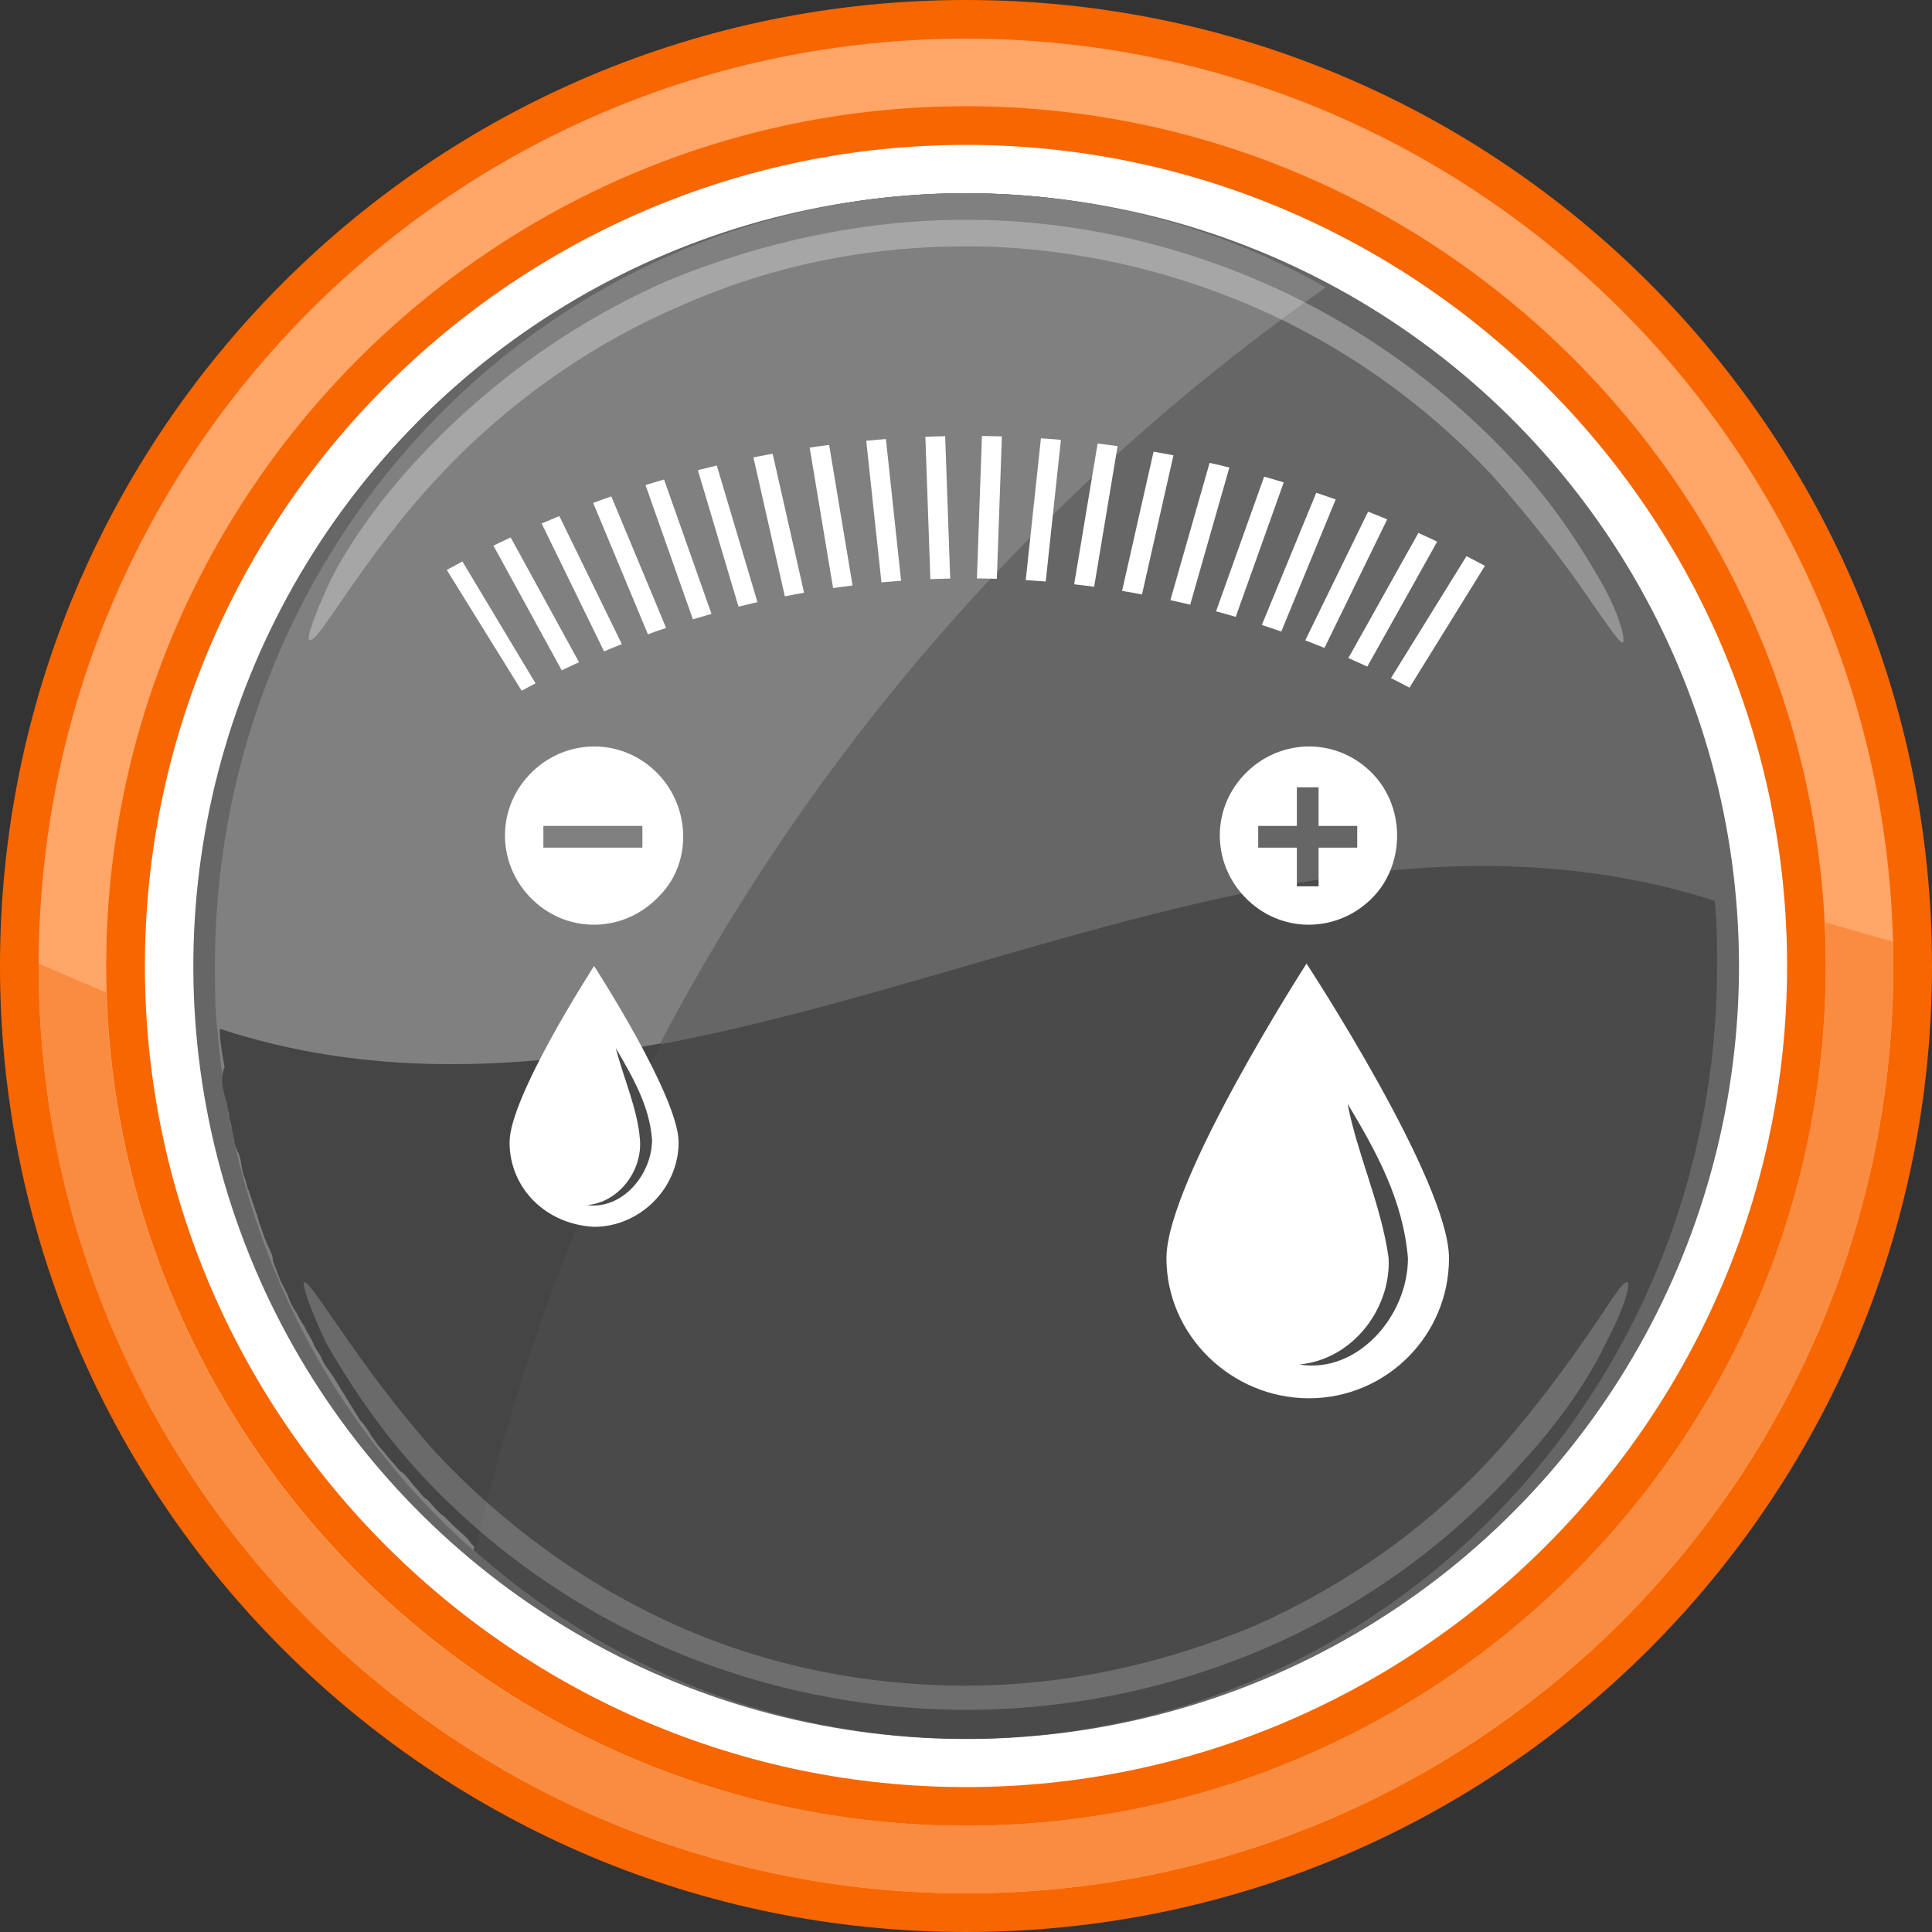
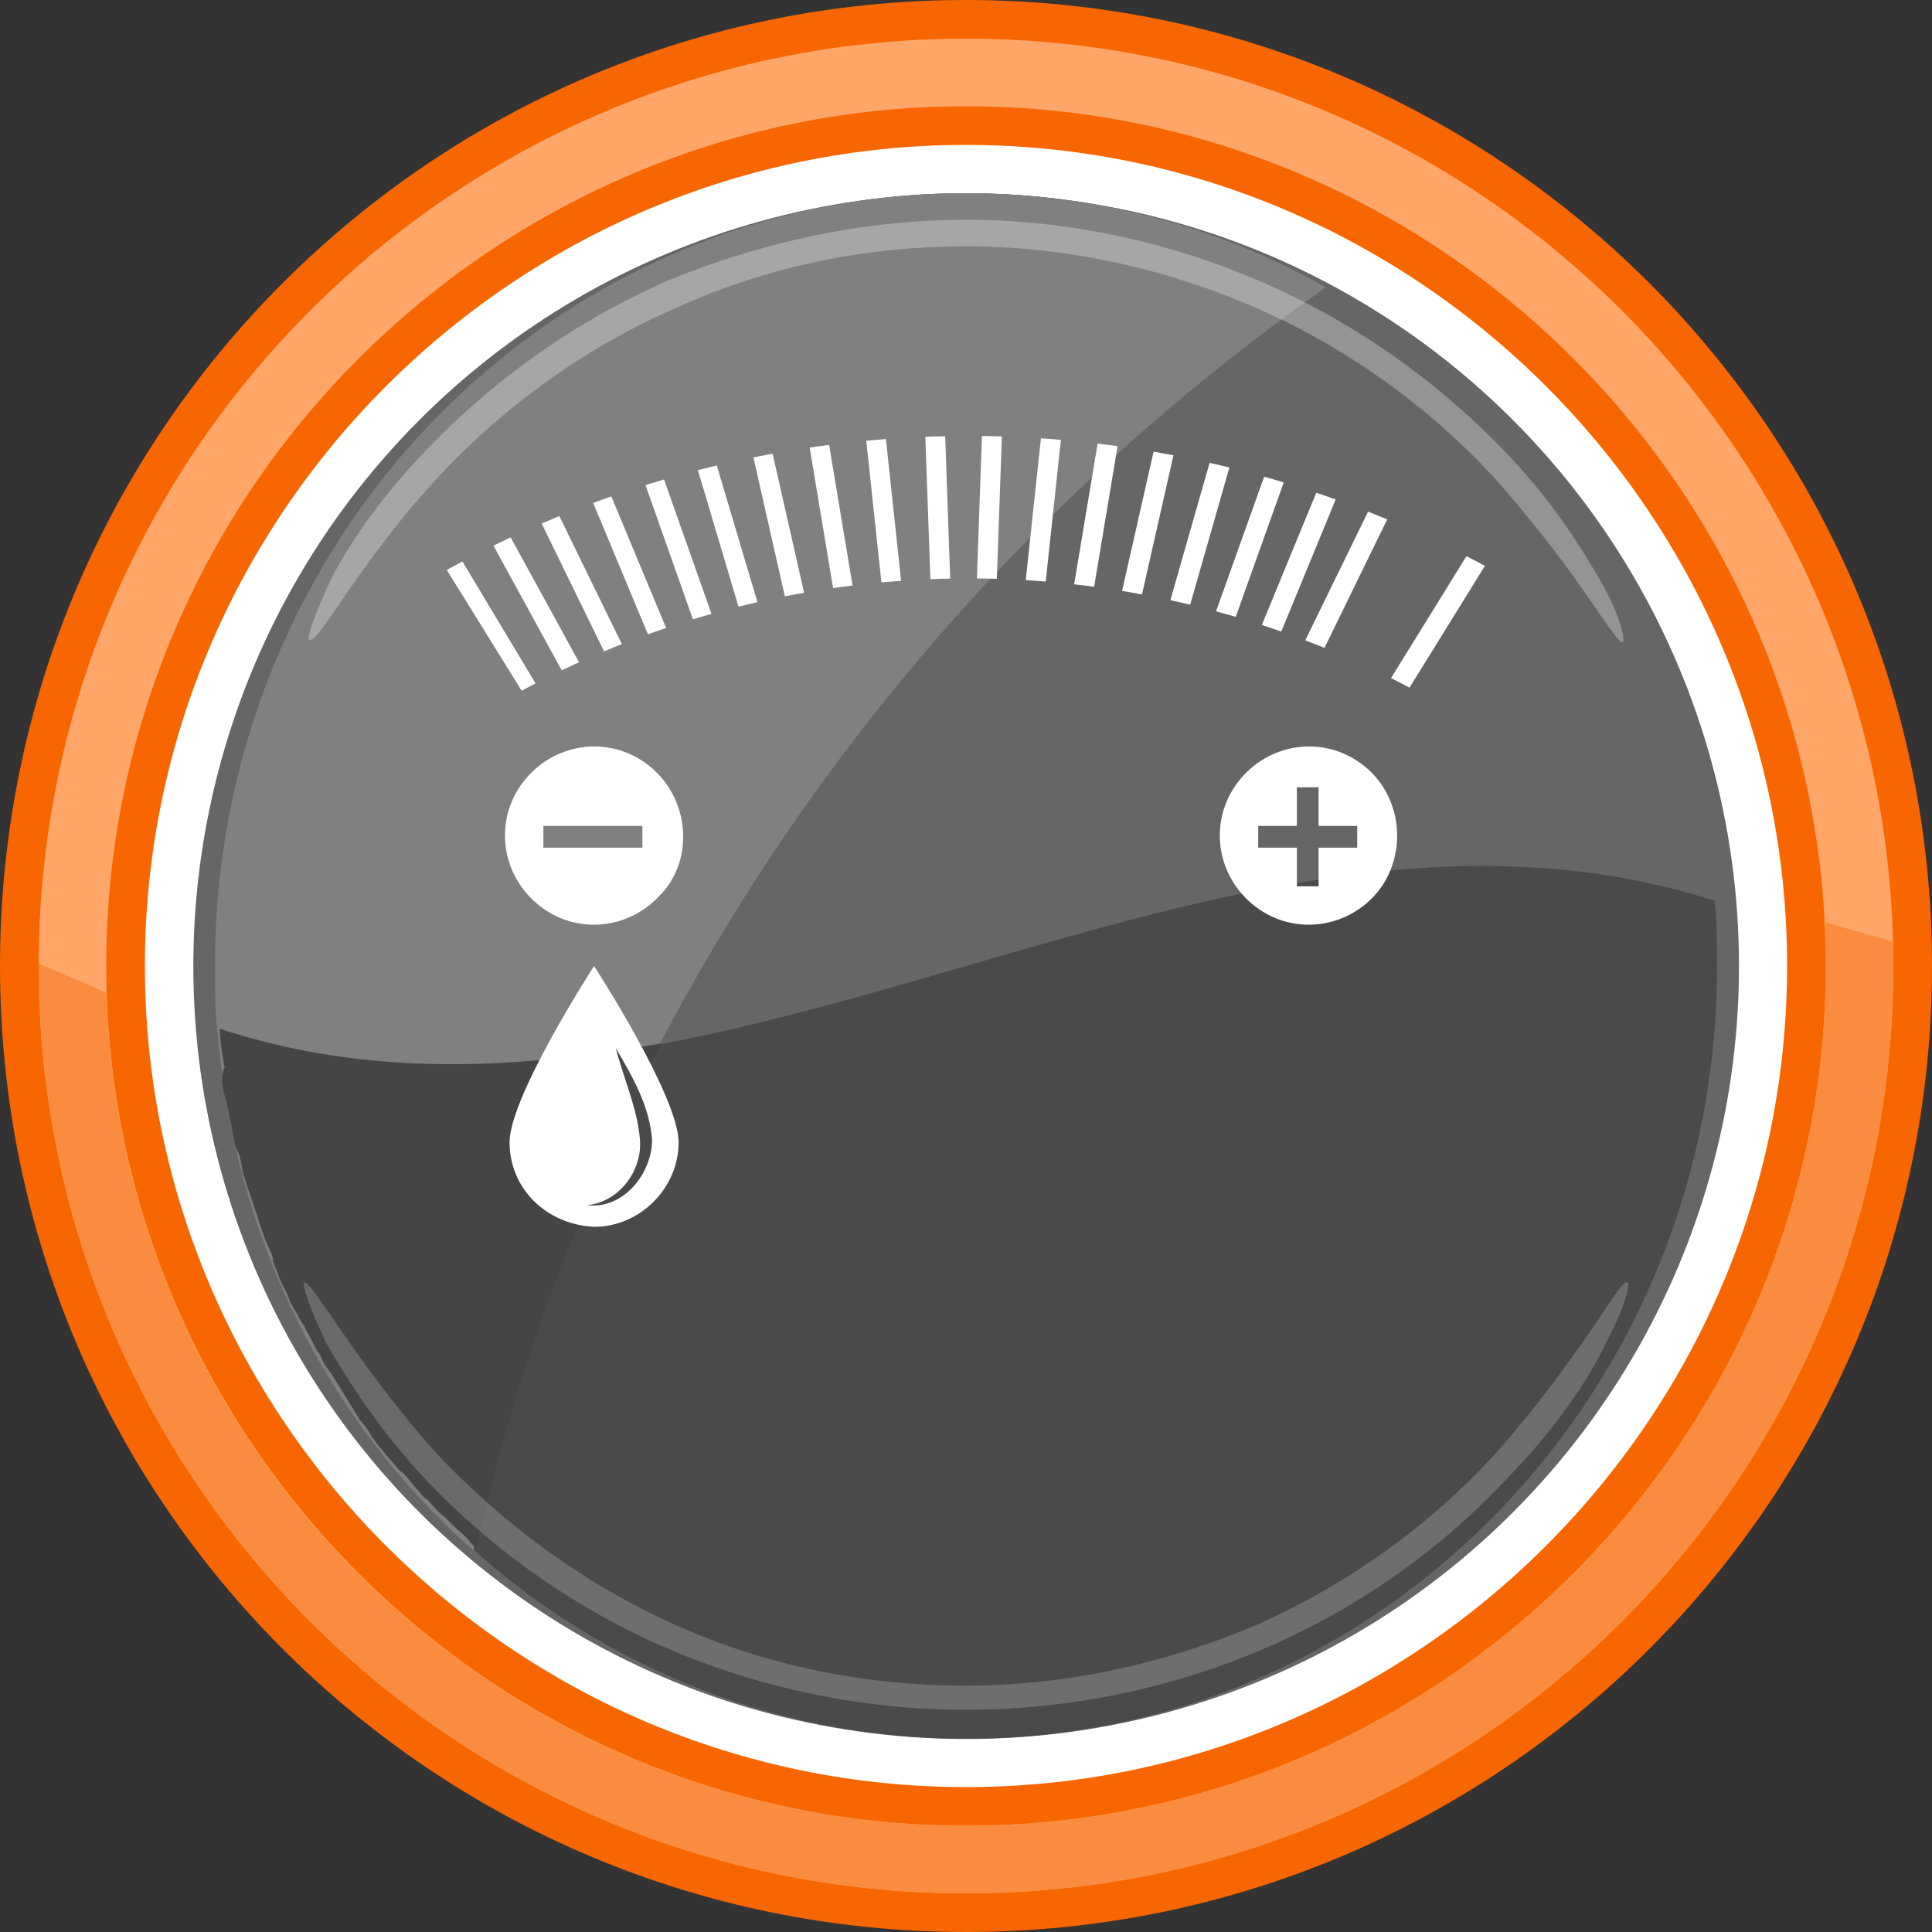
<svg xmlns="http://www.w3.org/2000/svg" xmlns:xlink="http://www.w3.org/1999/xlink" version="1.1" id="Layer_1" x="0px" y="0px" viewBox="0 0 80 80" style="enable-background:new 0 0 80 80;" xml:space="preserve">
  <rect x="0" y="0" width="80" height="80" fill="#333333" stroke="none" />
  <style type="text/css">
	.st0{fill:#FFFFFF;}
	.st1{fill:#666666;}
	.st2{fill:#4A4A4A;}
	.st3{fill:#808080;}
	.st4{opacity:0.3;}
	.st5{fill:#454545;}
	.st6{opacity:0.2;}
	.st7{fill:#F76600;}
	.st8{fill:#FFA668;}
	.st9{fill:#F98C40;}
	.st10{clip-path:url(#SVGID_00000039842797246290022320000001414143161508399513_);fill:#FFFFFF;}
	.st11{fill:none;stroke:#4A4A4A;stroke-width:2.598;}
	.st12{fill:none;stroke:#FFFFFF;stroke-width:0.95;stroke-miterlimit:10;}
	.st13{fill:none;stroke:#FFFFFF;stroke-width:1.353;stroke-miterlimit:10;}
	.st14{fill:#FFFFFF;stroke:#58595B;stroke-width:0.5;stroke-miterlimit:10;}
	.st15{clip-path:url(#SVGID_00000075150178120778771990000010819752255575320248_);}
	.st16{fill:none;stroke:#FFFFFF;stroke-width:0.761;stroke-miterlimit:10;}
	.st17{fill:none;stroke:#FFFFFF;stroke-width:0.765;stroke-miterlimit:10;}
	.st18{fill:none;stroke:#FFFFFF;stroke-width:0.769;stroke-miterlimit:10;}
	.st19{fill:none;stroke:#FFFFFF;stroke-width:0.773;stroke-miterlimit:10;}
	.st20{fill:none;stroke:#FFFFFF;stroke-width:0.777;stroke-miterlimit:10;}
	.st21{fill:none;stroke:#FFFFFF;stroke-width:0.781;stroke-miterlimit:10;}
	.st22{fill:none;stroke:#FFFFFF;stroke-width:0.785;stroke-miterlimit:10;}
	.st23{fill:none;stroke:#FFFFFF;stroke-width:0.789;stroke-miterlimit:10;}
	.st24{fill:none;stroke:#FFFFFF;stroke-width:0.793;stroke-miterlimit:10;}
	.st25{fill:none;stroke:#FFFFFF;stroke-width:0.797;stroke-miterlimit:10;}
	.st26{fill:none;stroke:#FFFFFF;stroke-width:0.801;stroke-miterlimit:10;}
	.st27{fill:none;stroke:#FFFFFF;stroke-width:0.805;stroke-miterlimit:10;}
	.st28{fill:none;stroke:#FFFFFF;stroke-width:0.809;stroke-miterlimit:10;}
	.st29{fill:none;stroke:#FFFFFF;stroke-width:0.813;stroke-miterlimit:10;}
	.st30{fill:none;stroke:#FFFFFF;stroke-width:0.817;stroke-miterlimit:10;}
	.st31{fill:none;stroke:#FFFFFF;stroke-width:0.821;stroke-miterlimit:10;}
	.st32{fill:none;stroke:#FFFFFF;stroke-width:0.825;stroke-miterlimit:10;}
	.st33{fill:none;stroke:#FFFFFF;stroke-width:0.829;stroke-miterlimit:10;}
	.st34{fill:none;stroke:#FFFFFF;stroke-width:0.833;stroke-miterlimit:10;}
	.st35{fill:none;stroke:#FFFFFF;stroke-width:0.836;stroke-miterlimit:10;}
	.st36{fill:none;stroke:#FFFFFF;stroke-width:0.84;stroke-miterlimit:10;}
	.st37{fill:none;stroke:#FFFFFF;stroke-width:0.844;stroke-miterlimit:10;}
	.st38{fill:none;stroke:#FFFFFF;stroke-width:0.848;stroke-miterlimit:10;}
	.st39{fill:none;stroke:#FFFFFF;stroke-width:0.852;stroke-miterlimit:10;}
	.st40{fill:none;stroke:#FFFFFF;stroke-width:0.856;stroke-miterlimit:10;}
	.st41{fill:none;stroke:#FFFFFF;stroke-width:0.86;stroke-miterlimit:10;}
	.st42{fill:none;stroke:#FFFFFF;stroke-width:0.864;stroke-miterlimit:10;}
	.st43{fill:none;stroke:#FFFFFF;stroke-width:0.868;stroke-miterlimit:10;}
	.st44{fill:none;stroke:#FFFFFF;stroke-width:0.872;stroke-miterlimit:10;}
	.st45{fill:none;stroke:#FFFFFF;stroke-width:0.876;stroke-miterlimit:10;}
	.st46{fill:none;stroke:#FFFFFF;stroke-width:0.88;stroke-miterlimit:10;}
	.st47{fill:none;stroke:#FFFFFF;stroke-width:0.884;stroke-miterlimit:10;}
	.st48{clip-path:url(#SVGID_00000062877944883693259020000008358815957877530752_);}
</style>
  <g>
    <g>
      <ellipse transform="matrix(0.988 -0.156 0.156 0.988 -5.743 6.72)" class="st0" cx="40" cy="40" rx="35.4" ry="35.4" />
      <g>
        <ellipse transform="matrix(0.189 -0.982 0.982 0.189 -6.833 71.727)" class="st1" cx="40" cy="40" rx="32" ry="32" />
        <path class="st1" d="M71,37.3C69.7,20.9,56.3,8,40,8C22.8,8,8.9,22.3,8.9,40c0,0.9,0,1.8,0.1,2.7C29.6,49.3,50.4,30.7,71,37.3z" />
        <path class="st2" d="M9,42.7C10.3,59.1,23.7,72,40,72c17.2,0,31.1-14.3,31.1-32c0-0.9,0-1.8-0.1-2.7C50.4,30.7,29.6,49.3,9,42.7z     " />
        <path class="st3" d="M54.9,11.9C50.5,9.4,45.4,8,40,8C22.8,8,8.9,22.3,8.9,40c0,0.9,0,1.8,0.1,2.7c0.7,8.6,4.6,16.2,10.6,21.5     C24.5,42.6,37.4,24.2,54.9,11.9z" />
        <g class="st4">
          <path class="st0" d="M12.8,26.5c-0.1-0.1,0.2-1,0.9-2.5c0.7-1.4,2-3.3,3.7-5.1c2.9-3.1,6.4-5.6,10.3-7.3      C31.6,10,35.8,9.1,40,9.1c4.2,0,8.4,0.9,12.3,2.6c3.9,1.7,7.4,4.2,10.3,7.3c1.7,1.8,2.9,3.7,3.7,5.1c0.8,1.4,1,2.4,0.9,2.5      c-0.1,0.1-0.7-0.8-1.6-2.1c-0.9-1.3-2.2-3-3.8-4.8c-2.8-3-6.2-5.4-9.9-7c-3.7-1.6-7.8-2.5-11.9-2.5c-4.1,0-8.1,0.8-11.9,2.5      c-3.7,1.6-7.1,4-9.9,7c-1.6,1.7-2.9,3.5-3.8,4.8C13.5,25.8,13,26.6,12.8,26.5z" />
        </g>
        <path class="st5" d="M9.2,44.7c0,0.3,0.1,0.7,0.2,1c0,0.2,0.1,0.4,0.1,0.6c0.1,0.3,0.1,0.6,0.2,0.9c0,0.2,0.1,0.4,0.2,0.6     c0.1,0.3,0.1,0.6,0.2,0.9c0.1,0.2,0.1,0.4,0.2,0.6c0.1,0.3,0.2,0.6,0.3,0.9c0.1,0.2,0.1,0.4,0.2,0.6c0.1,0.3,0.2,0.6,0.3,0.8     c0.1,0.2,0.2,0.4,0.2,0.6c0.1,0.3,0.2,0.5,0.3,0.8c0.1,0.2,0.2,0.4,0.3,0.6c0.1,0.3,0.2,0.5,0.4,0.8c0.1,0.2,0.2,0.4,0.3,0.5     c0.1,0.3,0.3,0.5,0.4,0.8c0.1,0.2,0.2,0.3,0.3,0.5c0.1,0.3,0.3,0.5,0.5,0.8c0.1,0.2,0.2,0.3,0.3,0.5c0.2,0.3,0.3,0.5,0.5,0.8     c0.1,0.2,0.2,0.3,0.3,0.5c0.2,0.2,0.4,0.5,0.5,0.7c0.1,0.1,0.2,0.3,0.3,0.4c0.2,0.2,0.4,0.5,0.6,0.7c0.1,0.1,0.2,0.3,0.4,0.4     c0.2,0.2,0.4,0.5,0.6,0.7c0.1,0.1,0.2,0.3,0.4,0.4c0.2,0.2,0.4,0.5,0.7,0.7c0.1,0.1,0.2,0.2,0.4,0.4c0.2,0.2,0.5,0.4,0.7,0.7     c0.1,0.1,0.2,0.2,0.2,0.2c1.7-7.4,4.3-14.4,7.7-20.9c-6.1,1.1-12.2,1.4-18.3-0.6c0,0.5,0.1,1,0.2,1.6C9.2,44.4,9.2,44.6,9.2,44.7     z" />
        <g class="st6">
          <path class="st0" d="M67.4,53.1c0.1,0.1-0.1,1-0.9,2.5c-0.7,1.5-2,3.4-3.7,5.2c-2.9,3.2-6.4,5.7-10.3,7.4      c-3.9,1.7-8.2,2.6-12.5,2.6c-4.3,0-8.6-0.9-12.5-2.6c-3.9-1.7-7.5-4.3-10.3-7.4c-1.7-1.9-2.9-3.8-3.7-5.2      c-0.7-1.5-1-2.4-0.9-2.5c0.1-0.1,0.7,0.8,1.6,2.1c0.9,1.3,2.2,3.1,3.8,4.9c2.8,3,6.2,5.5,10,7.2c3.8,1.7,7.9,2.5,12,2.5      c4.1,0,8.2-0.9,12-2.5c3.8-1.7,7.2-4.1,10-7.2c1.6-1.8,2.9-3.6,3.8-4.9C66.7,53.9,67.2,53,67.4,53.1z" />
        </g>
      </g>
      <g>
        <path class="st7" d="M40,80C17.9,80,0,62.1,0,40S17.9,0,40,0s40,17.9,40,40S62.1,80,40,80z M40,6C21.3,6,6,21.3,6,40     s15.3,34,34,34s34-15.3,34-34S58.7,6,40,6z" />
      </g>
      <g>
        <path class="st8" d="M40,78.4C18.8,78.4,1.6,61.2,1.6,40S18.8,1.6,40,1.6S78.4,18.8,78.4,40S61.2,78.4,40,78.4z M40,4.4     C20.4,4.4,4.4,20.4,4.4,40s16,35.6,35.6,35.6s35.6-16,35.6-35.6S59.6,4.4,40,4.4z" />
      </g>
      <path class="st9" d="M75.6,38.2c0,0.6,0,1.2,0,1.8c0,19.6-16,35.6-35.6,35.6c-19.3,0-35-15.4-35.6-34.5l-2.8-1.2c0,0,0,0.1,0,0.1    c0,21.2,17.2,38.4,38.4,38.4S78.4,61.2,78.4,40c0-0.3,0-0.7,0-1L75.6,38.2z" />
    </g>
    <g>
      <g>
-         <path class="st0" d="M48.3,52.1c0-3.2,5.8-12.2,5.8-12.2S60,48.9,60,52.1c0,3.2-2.6,5.8-5.8,5.8S48.3,55.3,48.3,52.1z" />
-       </g>
+         </g>
      <g>
        <path class="st2" d="M55.8,45.7c1.2,2,2.3,4,2.5,6.4c0,2.4-2.1,4.8-4.5,4.4c2.2-0.2,3.8-2.3,3.7-4.4     C57.2,49.9,56.2,47.8,55.8,45.7L55.8,45.7z" />
      </g>
    </g>
    <g>
      <g>
        <path class="st0" d="M21.1,47.3c0-1.9,3.5-7.3,3.5-7.3s3.5,5.4,3.5,7.3c0,1.9-1.6,3.5-3.5,3.5C22.6,50.7,21.1,49.2,21.1,47.3z" />
      </g>
      <g>
        <path class="st2" d="M25.5,43.4c0.7,1.2,1.4,2.4,1.5,3.8c0,1.4-1.2,2.9-2.7,2.7c1.3-0.1,2.3-1.4,2.2-2.7     C26.4,45.9,25.8,44.6,25.5,43.4L25.5,43.4z" />
      </g>
    </g>
    <path class="st0" d="M56.7,31.9c-1.5-1.4-3.8-1.3-5.2,0.2c-1.4,1.5-1.3,3.8,0.2,5.2c1.5,1.4,3.8,1.3,5.2-0.2   C58.2,35.7,58.2,33.3,56.7,31.9z M56.2,35.1h-1.6v1.6h-0.9v-1.6h-1.6v-0.9h1.6v-1.6h0.9v1.6h1.6V35.1z" />
    <path class="st0" d="M27.1,31.9c-1.5-1.4-3.8-1.3-5.2,0.2c-1.4,1.5-1.3,3.8,0.2,5.2c1.5,1.4,3.8,1.3,5.2-0.2   C28.7,35.7,28.6,33.3,27.1,31.9z M26.6,35.1h-4.1v-0.9h4.1V35.1z" />
    <g>
      <defs>
        <path id="SVGID_00000116918212677880692540000005081840727509392303_" d="M18.5,23.6l3.1,5c11.5-6.2,25.5-6.2,37,0l3.2-5     C48.3,16.2,31.9,16.2,18.5,23.6z" />
      </defs>
      <clipPath id="SVGID_00000043419896757879121150000000286847933122018185_">
        <use xlink:href="#SVGID_00000116918212677880692540000005081840727509392303_" style="overflow:visible;" />
      </clipPath>
      <g style="clip-path:url(#SVGID_00000043419896757879121150000000286847933122018185_);">
        <line class="st16" x1="6.1" y1="28.5" x2="14.5" y2="36.9" />
        <line class="st17" x1="7.8" y1="27.1" x2="15.7" y2="35.5" />
        <line class="st18" x1="9.7" y1="25.8" x2="17" y2="34.3" />
        <line class="st19" x1="11.6" y1="24.7" x2="18.3" y2="33.1" />
        <line class="st20" x1="13.5" y1="23.6" x2="19.8" y2="32" />
        <line class="st21" x1="15.6" y1="22.6" x2="21.3" y2="31" />
        <line class="st22" x1="17.7" y1="21.6" x2="22.8" y2="30.1" />
        <line class="st23" x1="19.9" y1="20.8" x2="24.5" y2="29.2" />
        <line class="st24" x1="22.1" y1="20.1" x2="26.2" y2="28.5" />
        <line class="st25" x1="24.4" y1="19.4" x2="27.9" y2="27.8" />
        <line class="st26" x1="26.7" y1="18.8" x2="29.7" y2="27.3" />
        <line class="st27" x1="29" y1="18.4" x2="31.5" y2="26.8" />
        <line class="st28" x1="31.4" y1="18" x2="33.3" y2="26.4" />
        <line class="st29" x1="33.8" y1="17.7" x2="35.2" y2="26.1" />
        <line class="st30" x1="36.2" y1="17.5" x2="37.1" y2="25.9" />
        <line class="st31" x1="38.7" y1="17.3" x2="39" y2="25.8" />
        <line class="st32" x1="41.1" y1="17.3" x2="40.8" y2="25.8" />
        <line class="st33" x1="43.6" y1="17.4" x2="42.7" y2="25.8" />
        <line class="st34" x1="46" y1="17.6" x2="44.6" y2="26" />
        <line class="st35" x1="48.4" y1="17.8" x2="46.5" y2="26.2" />
        <line class="st36" x1="50.8" y1="18.2" x2="48.4" y2="26.6" />
        <line class="st37" x1="53.2" y1="18.6" x2="50.2" y2="27" />
        <line class="st38" x1="55.5" y1="19.1" x2="52" y2="27.6" />
        <line class="st39" x1="57.8" y1="19.8" x2="53.7" y2="28.2" />
-         <line class="st40" x1="60.1" y1="20.5" x2="55.4" y2="28.9" />
        <line class="st41" x1="62.3" y1="21.3" x2="57.1" y2="29.7" />
        <line class="st42" x1="64.4" y1="22.2" x2="58.7" y2="30.6" />
        <line class="st43" x1="66.5" y1="23.2" x2="60.3" y2="31.7" />
        <line class="st44" x1="68.5" y1="24.3" x2="61.7" y2="32.8" />
        <line class="st45" x1="70.4" y1="25.5" x2="63.1" y2="34" />
        <line class="st46" x1="72.3" y1="26.9" x2="64.4" y2="35.3" />
        <line class="st47" x1="74.1" y1="28.3" x2="65.6" y2="36.7" />
      </g>
    </g>
  </g>
</svg>